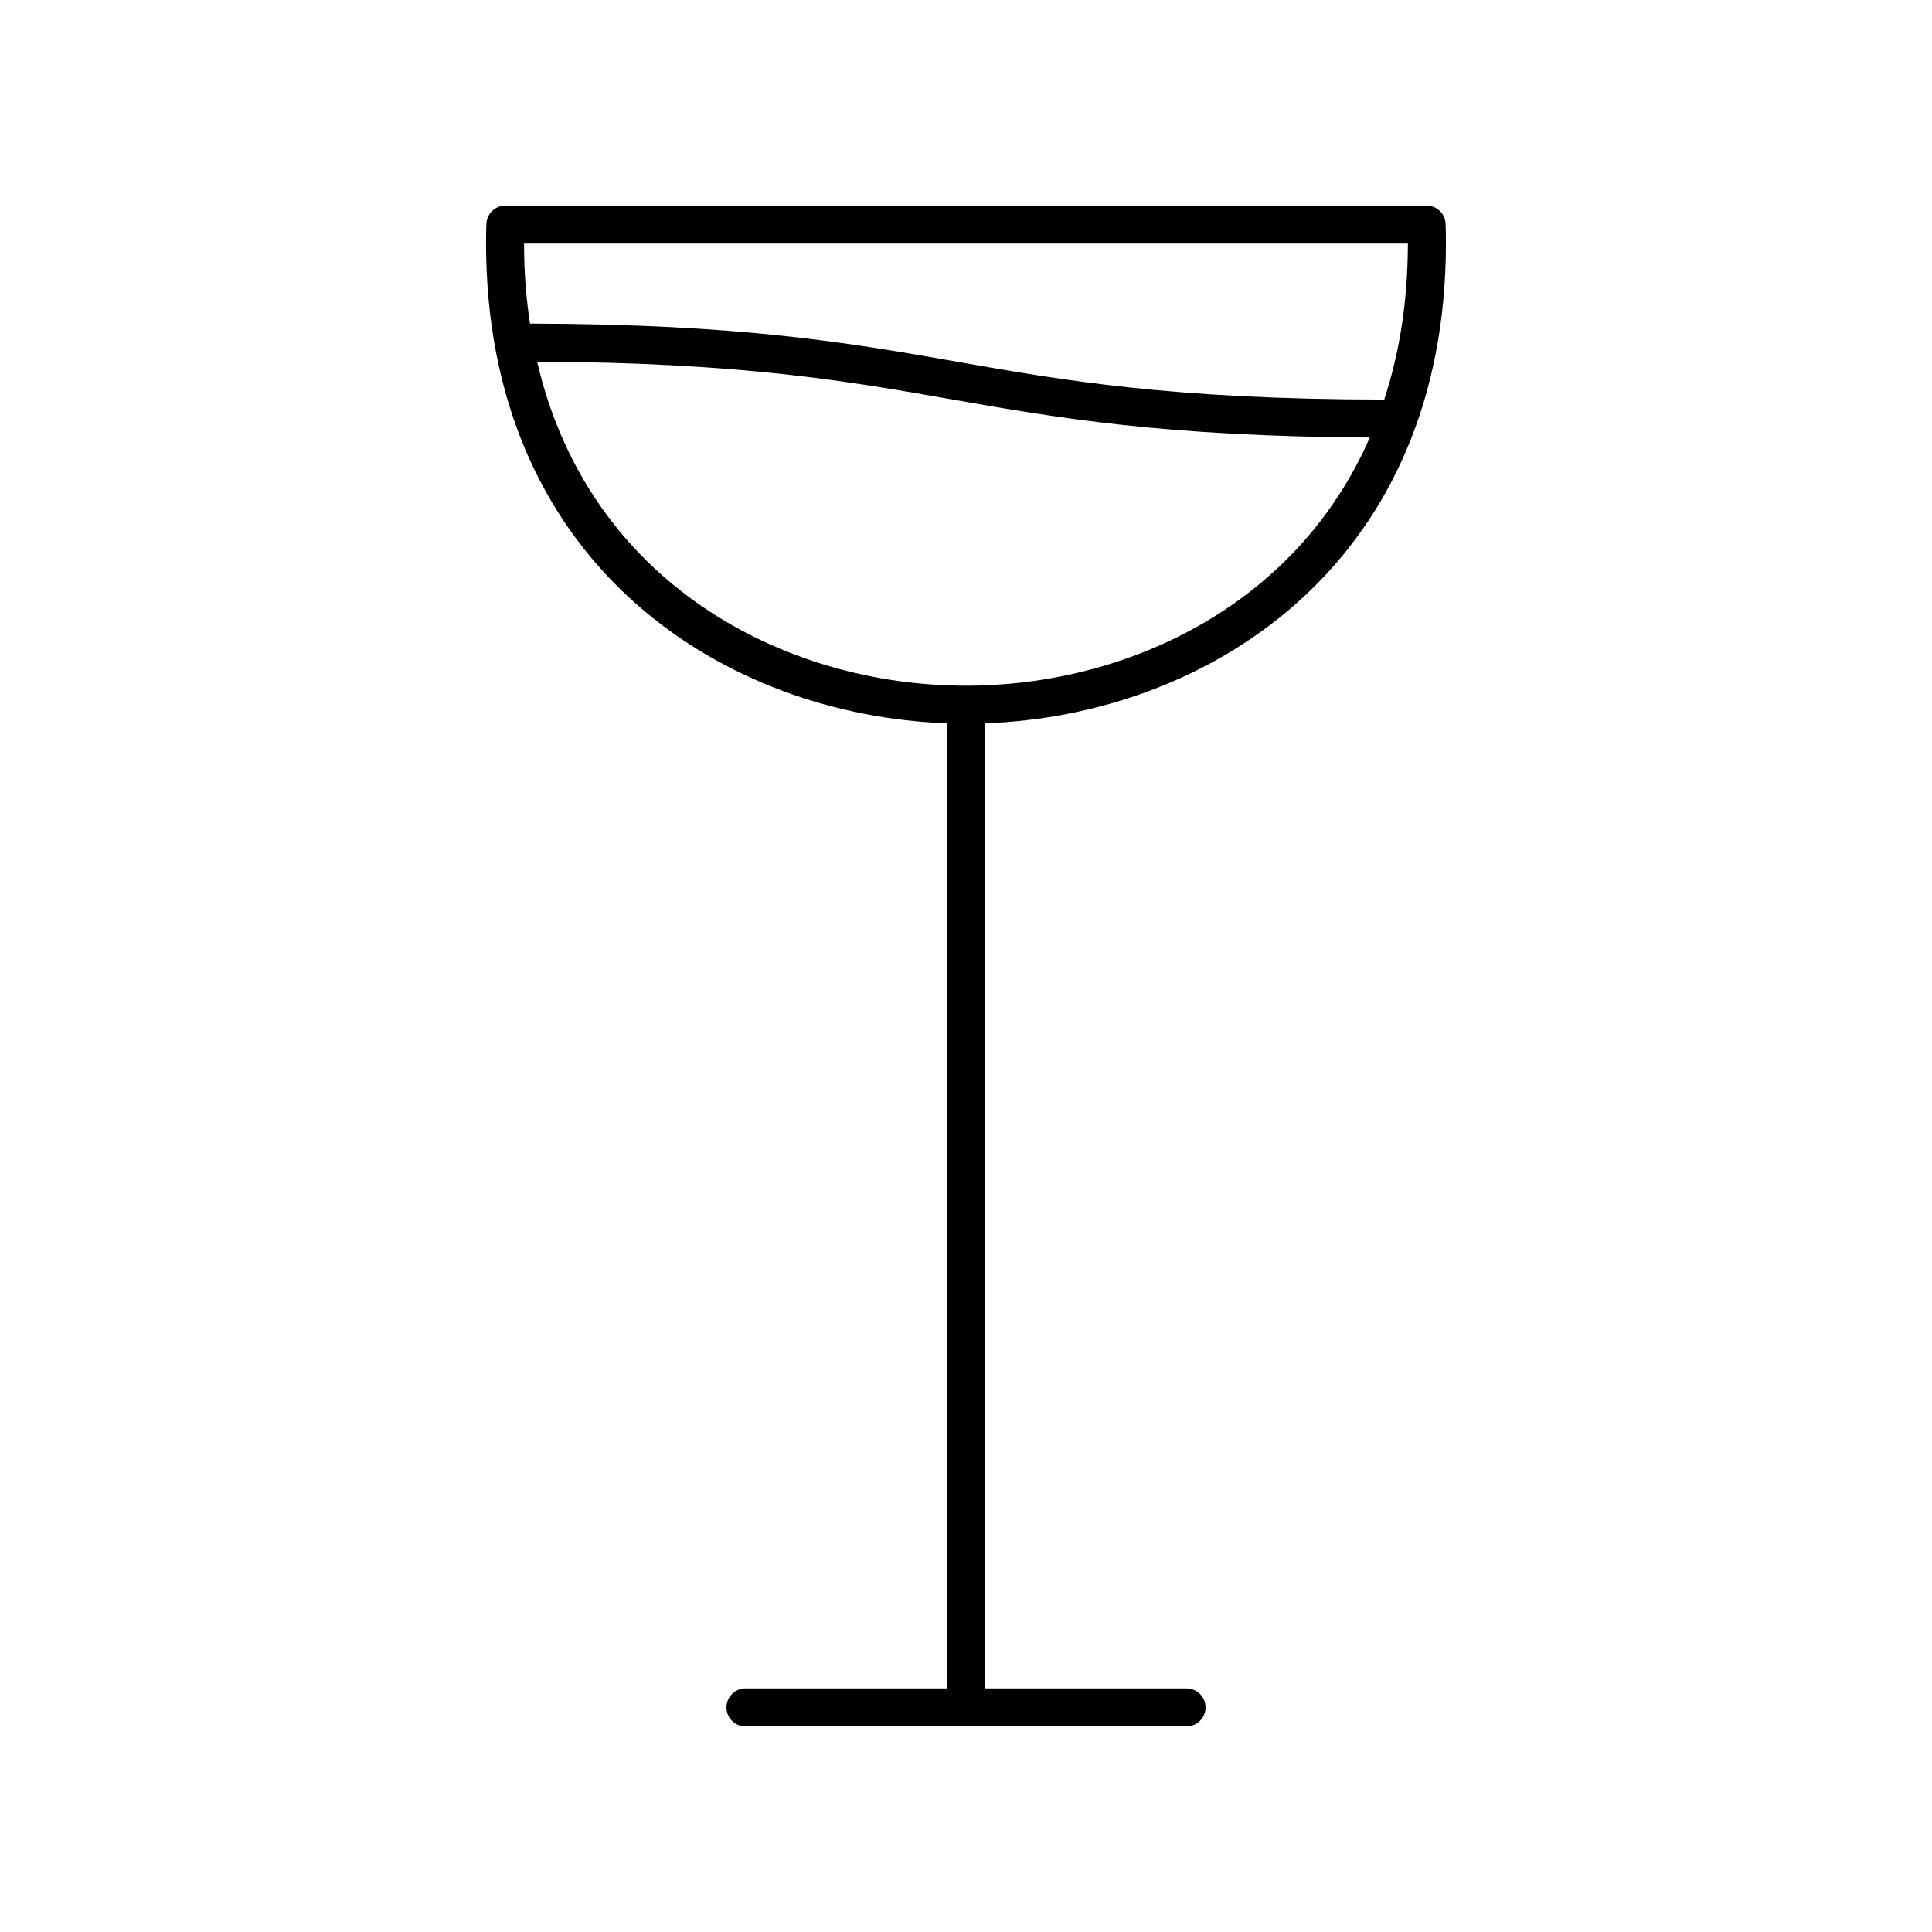
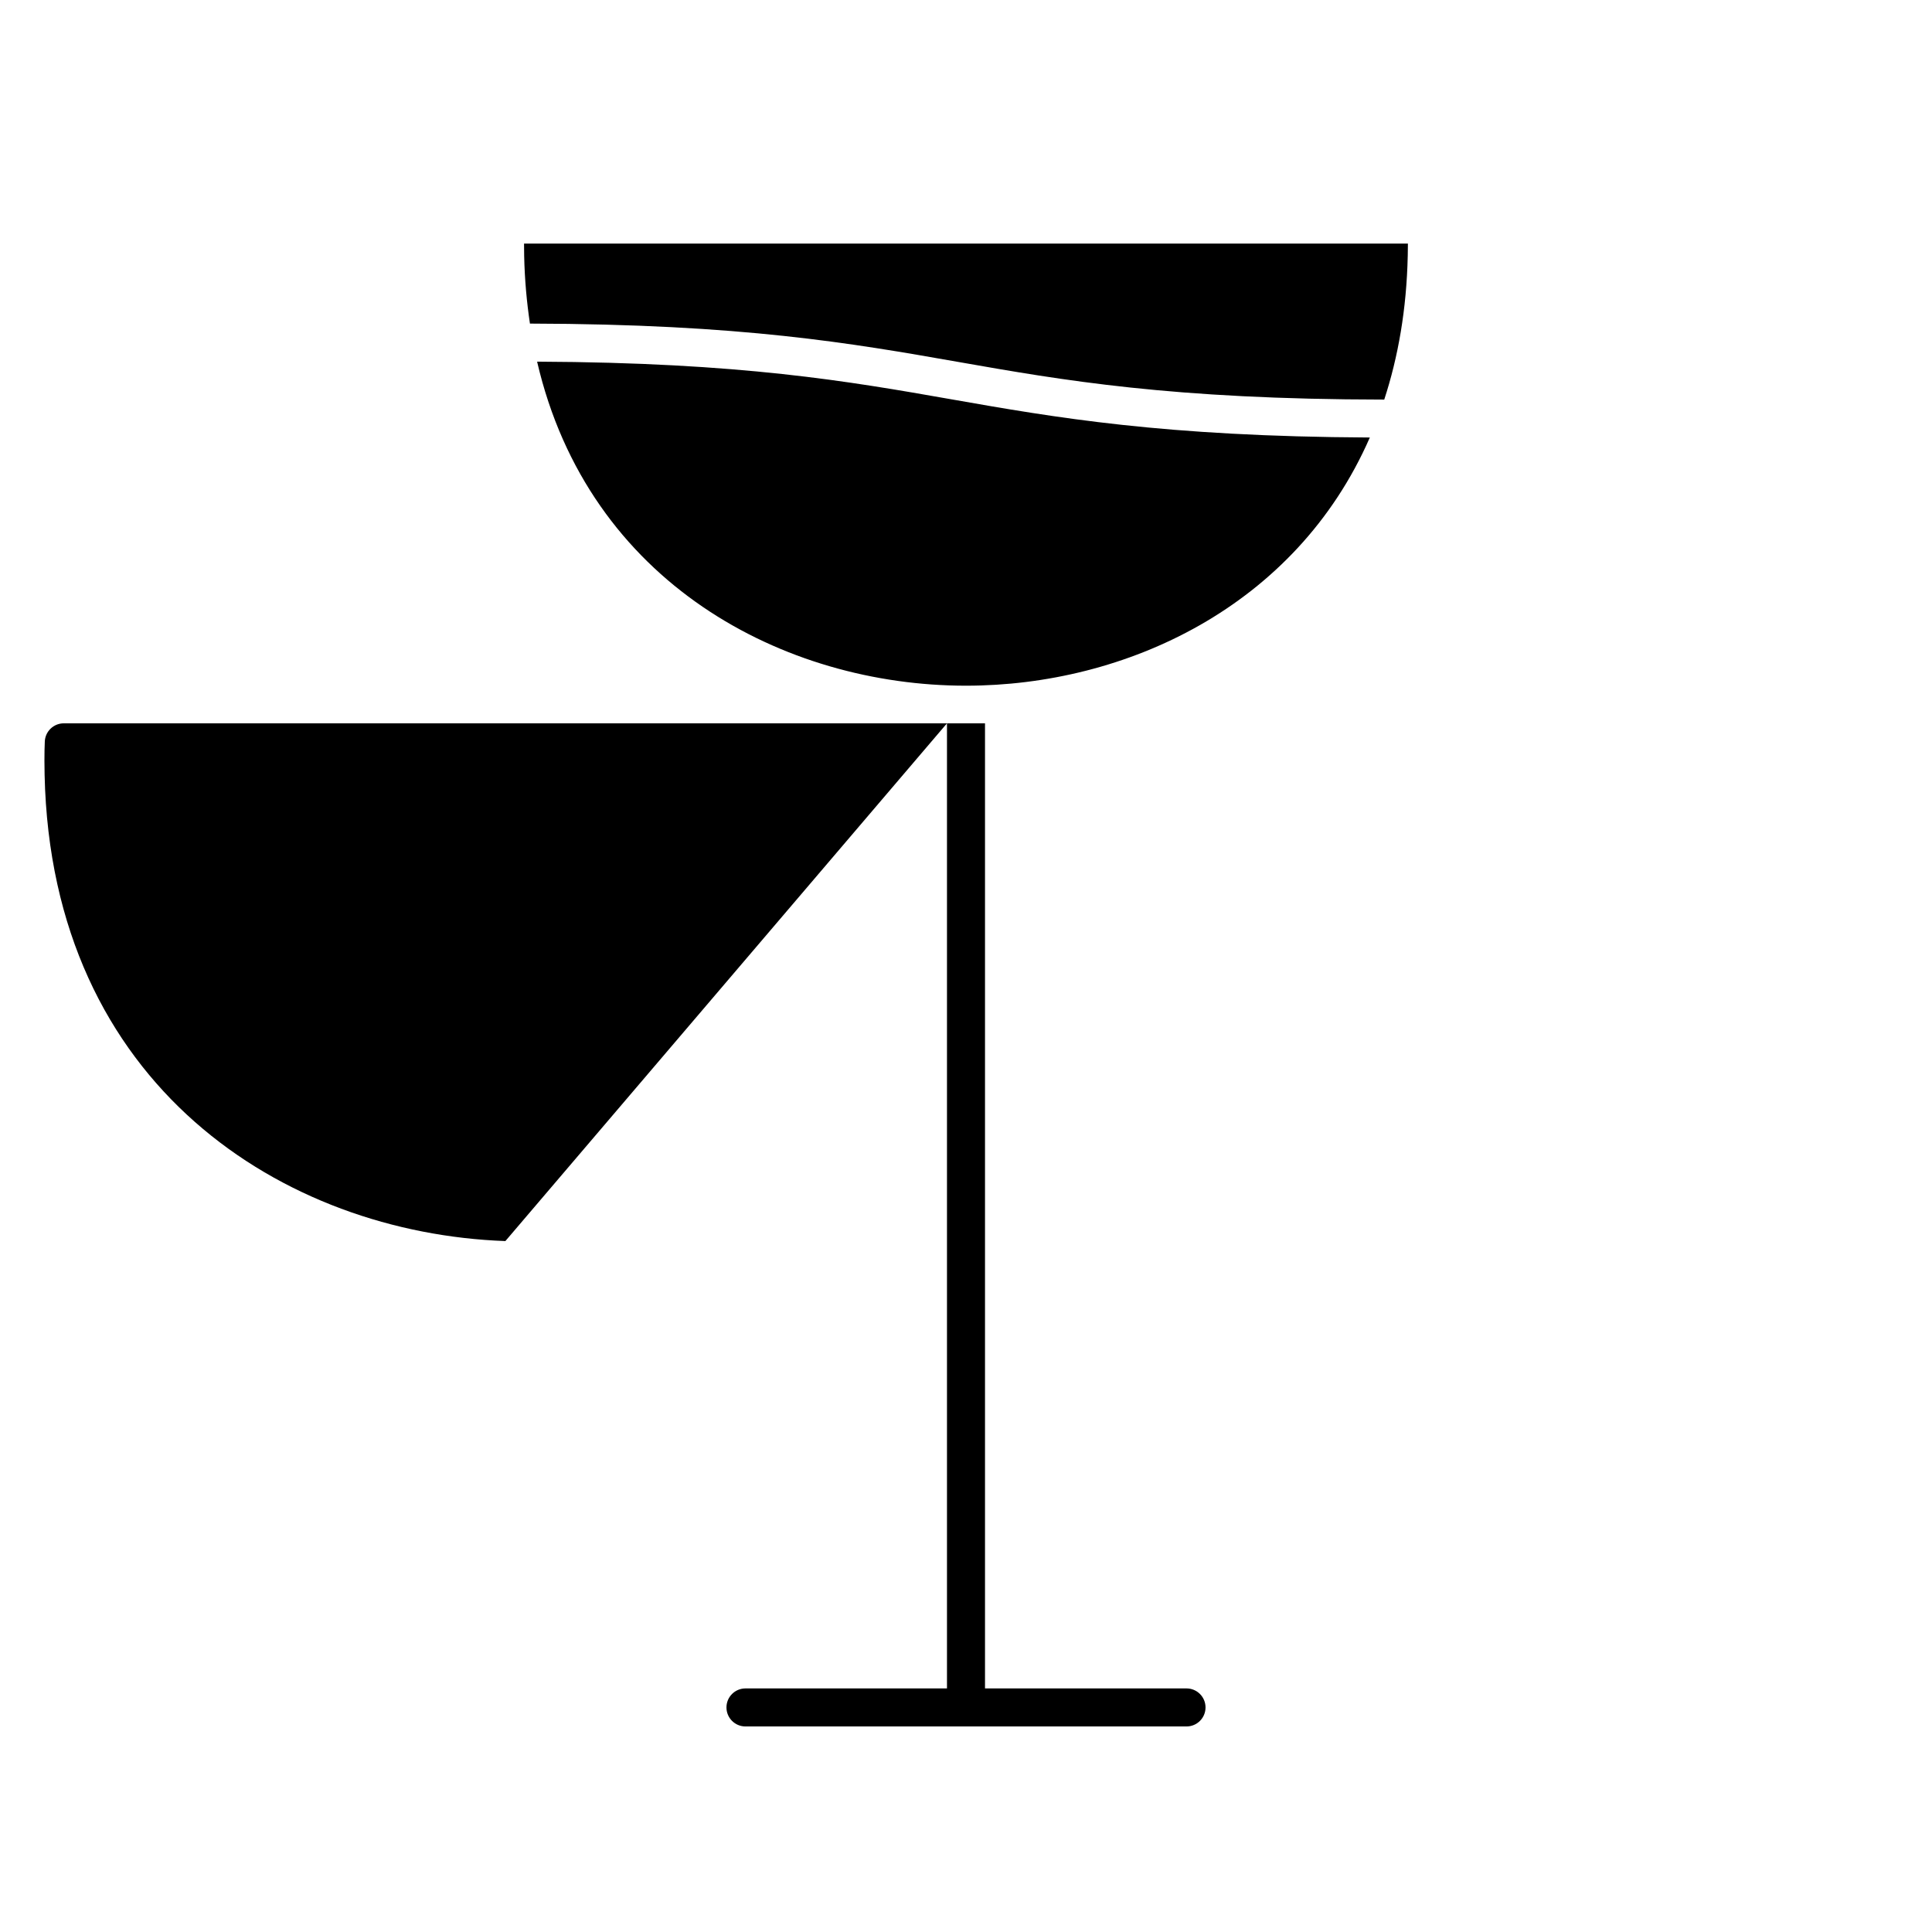
<svg xmlns="http://www.w3.org/2000/svg" fill="#000000" width="800px" height="800px" version="1.1" viewBox="144 144 512 512">
-   <path d="m394.96 335.69v255.76h-53.402c-2.781 0-5.039 2.254-5.039 5.039 0 2.781 2.254 5.039 5.039 5.039h116.88c2.781 0 5.039-2.254 5.039-5.039 0-2.781-2.254-5.039-5.039-5.039h-53.402v-255.76c58.508-2.109 120.31-40.977 122.11-123.58 0.121-5.586-0.047-8.742-0.055-8.875-0.145-2.664-2.356-4.754-5.027-4.754h-244.13c-2.676 0-4.883 2.09-5.031 4.762-0.008 0.133-0.176 3.289-0.055 8.875 1.797 82.598 63.602 121.46 122.11 123.57zm5.039-9.973c-48.129 0-100.03-27.094-113.66-85.875 54.195 0.238 82.469 5.184 109.76 9.977 27.621 4.856 56.23 9.855 110.92 10.125-19.625 44.871-64.766 65.773-107.02 65.773zm117.11-117.16c-0.004 0.973-0.016 2.09-0.043 3.336h-0.004c-0.305 14.031-2.519 26.672-6.223 38-56.359-0.047-85.168-5.106-113.01-9.996-28.039-4.926-57.066-10.012-113.39-10.141-0.848-5.695-1.391-11.629-1.527-17.863-0.02-1.246-0.031-2.363-0.035-3.336z" />
+   <path d="m394.96 335.69v255.76h-53.402c-2.781 0-5.039 2.254-5.039 5.039 0 2.781 2.254 5.039 5.039 5.039h116.88c2.781 0 5.039-2.254 5.039-5.039 0-2.781-2.254-5.039-5.039-5.039h-53.402v-255.76h-244.13c-2.676 0-4.883 2.09-5.031 4.762-0.008 0.133-0.176 3.289-0.055 8.875 1.797 82.598 63.602 121.46 122.11 123.57zm5.039-9.973c-48.129 0-100.03-27.094-113.66-85.875 54.195 0.238 82.469 5.184 109.76 9.977 27.621 4.856 56.23 9.855 110.92 10.125-19.625 44.871-64.766 65.773-107.02 65.773zm117.11-117.16c-0.004 0.973-0.016 2.09-0.043 3.336h-0.004c-0.305 14.031-2.519 26.672-6.223 38-56.359-0.047-85.168-5.106-113.01-9.996-28.039-4.926-57.066-10.012-113.39-10.141-0.848-5.695-1.391-11.629-1.527-17.863-0.02-1.246-0.031-2.363-0.035-3.336z" />
</svg>